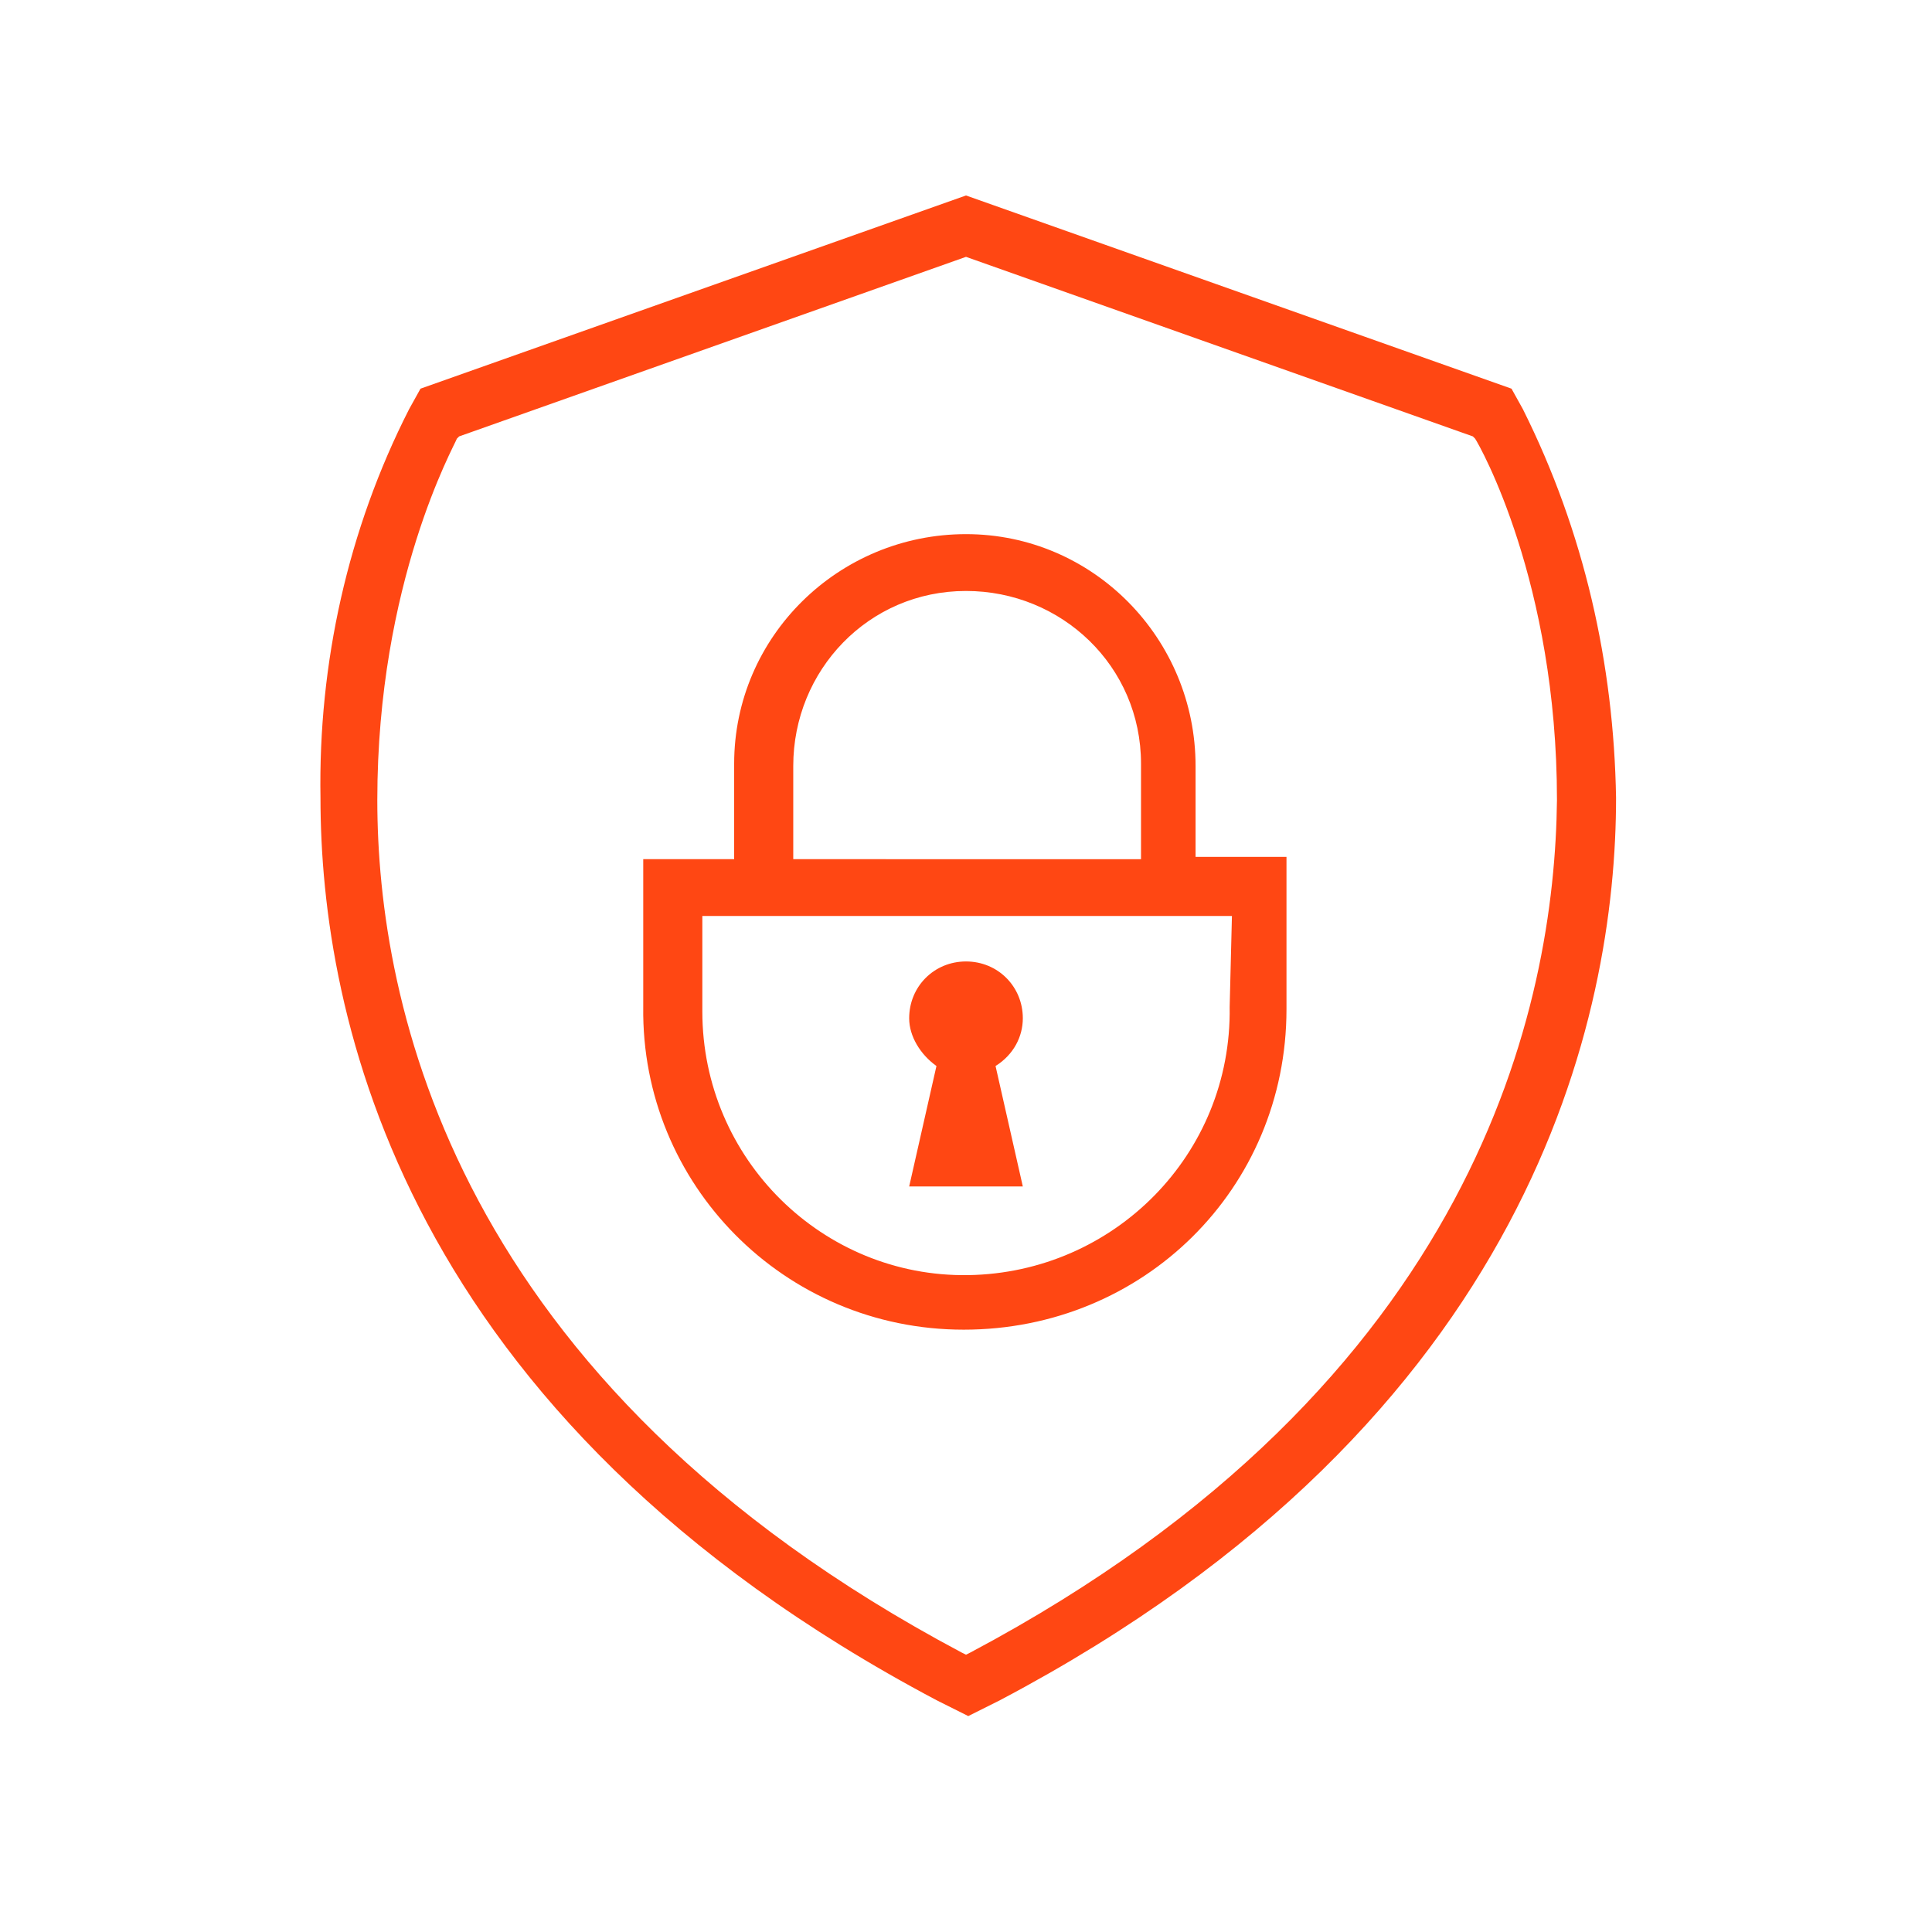
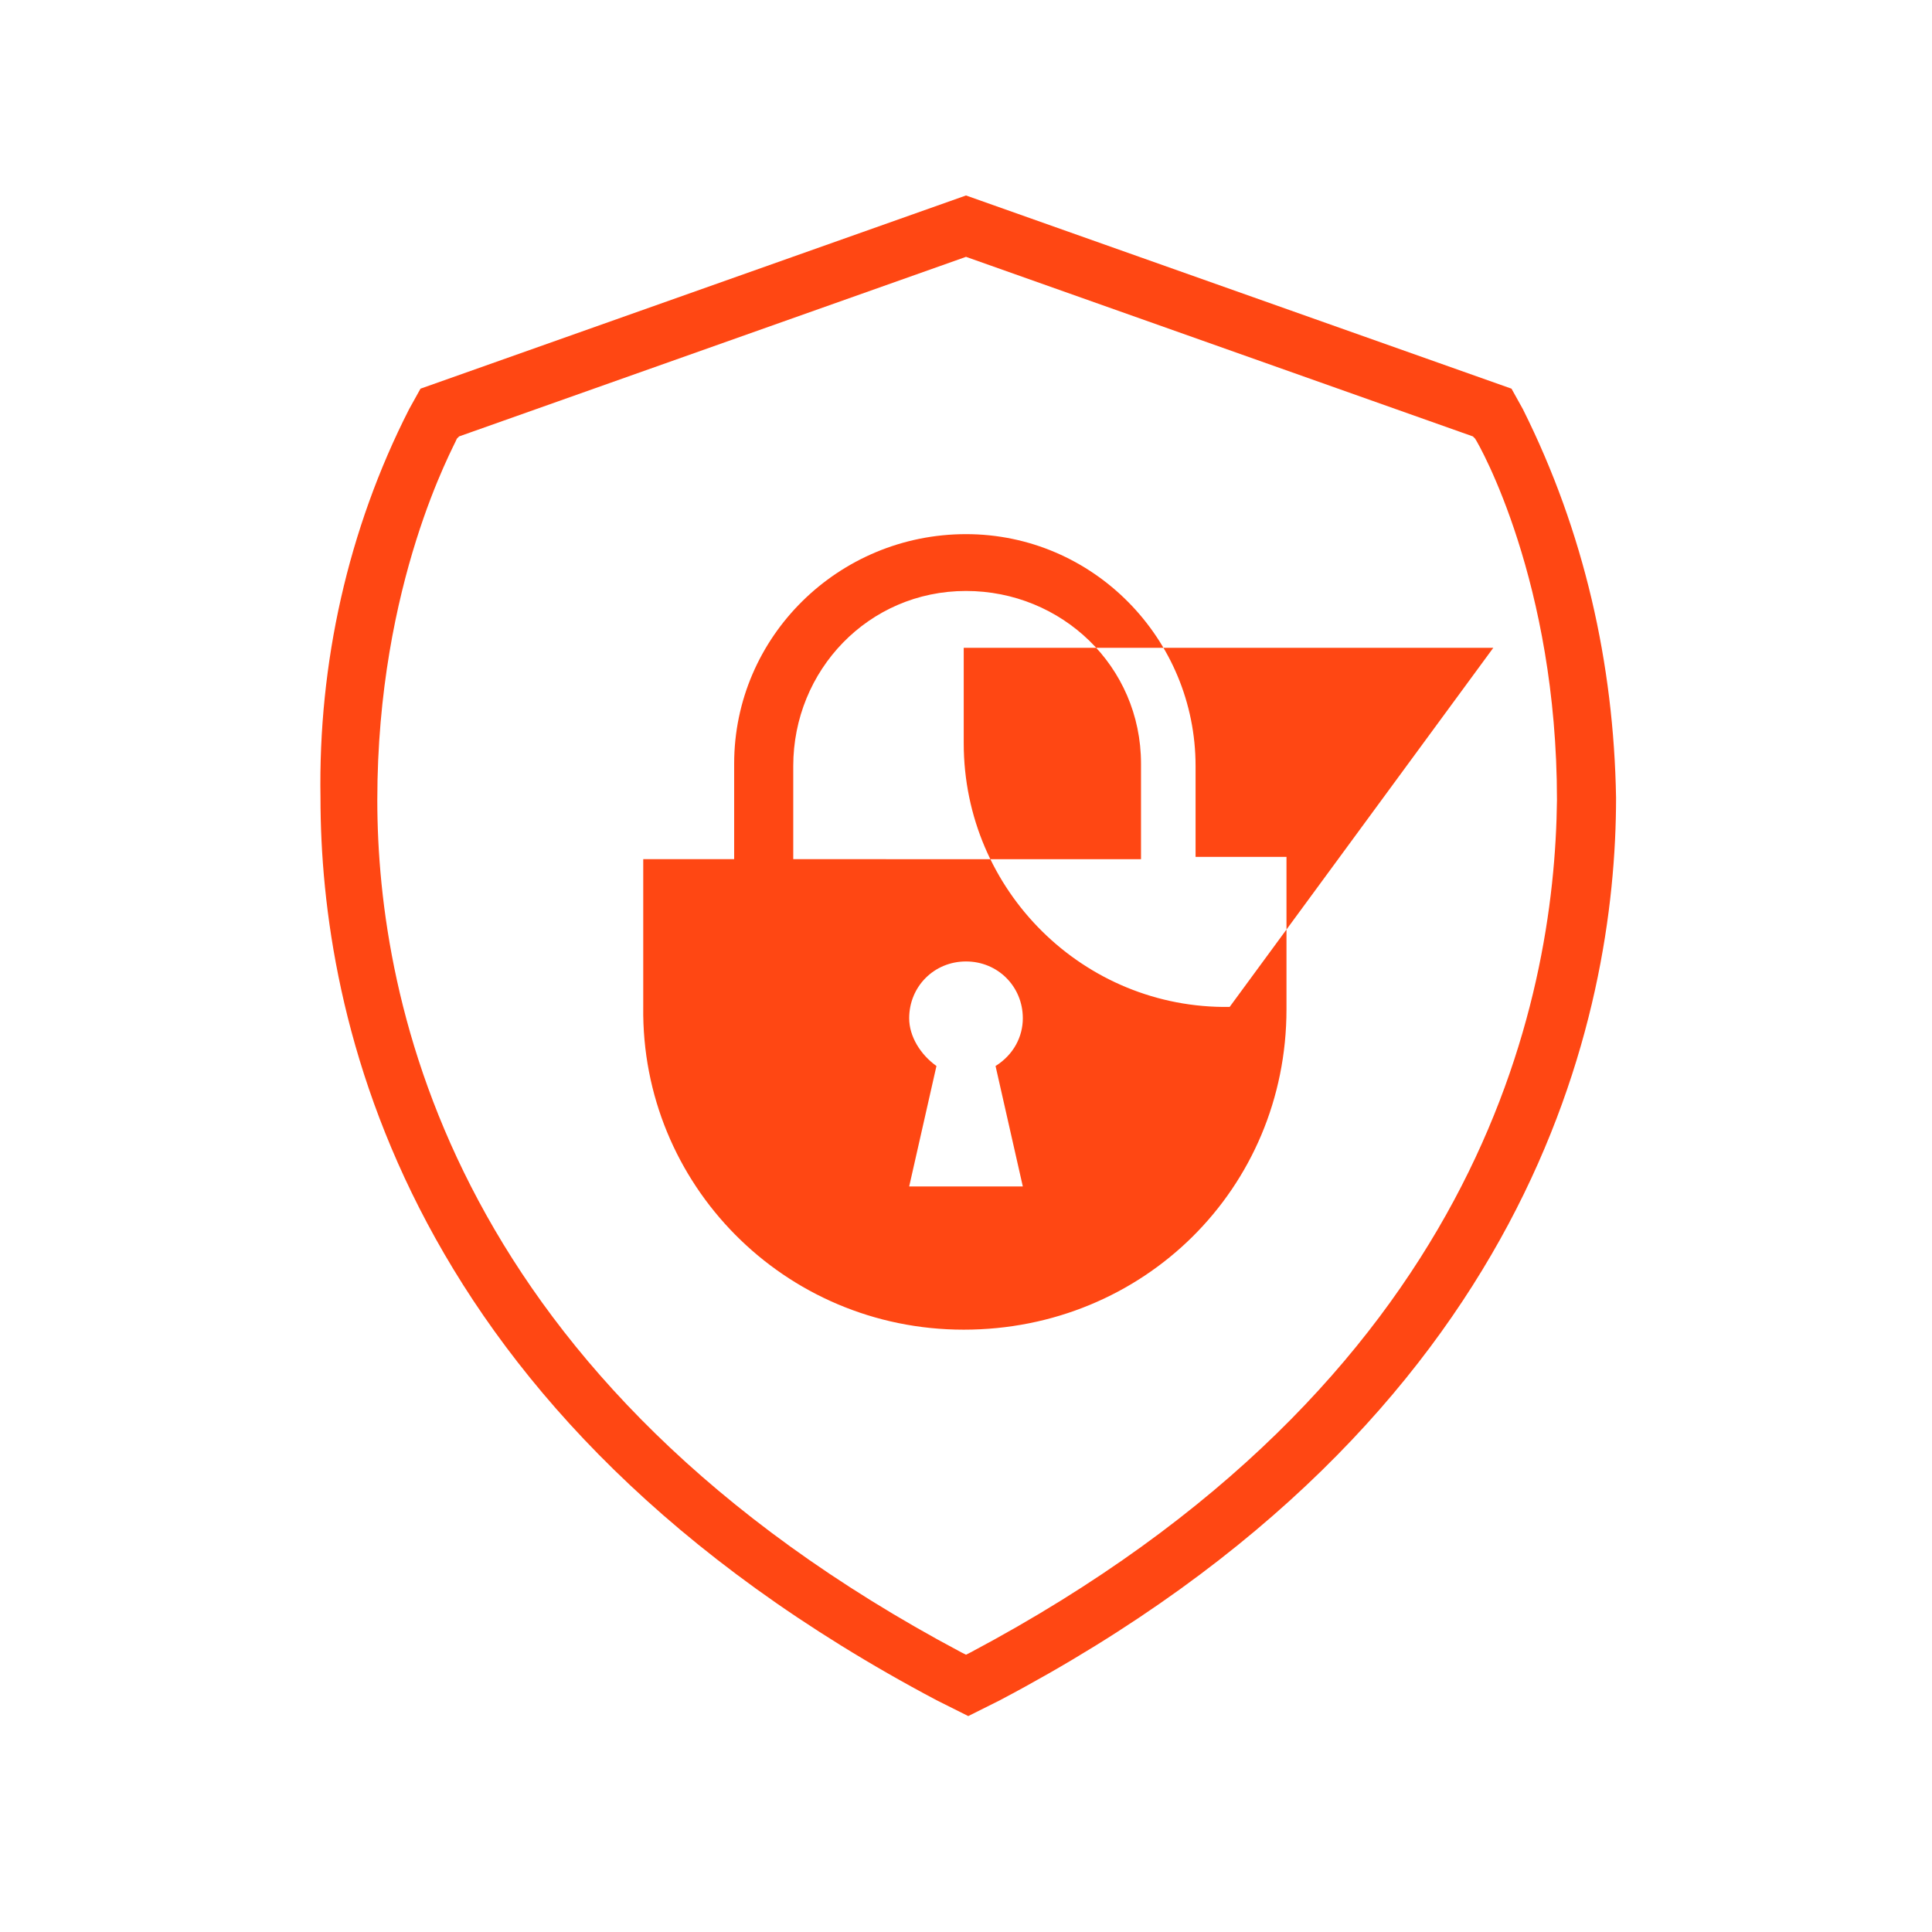
<svg xmlns="http://www.w3.org/2000/svg" id="Слой_1" x="0px" y="0px" viewBox="0 0 85 85" style="enable-background:new 0 0 85 85;" xml:space="preserve">
  <style type="text/css"> .st0{fill:#FF4713;} </style>
  <title>Anex_New icons 2021</title>
-   <path class="st0" d="M67,18l-0.5-0.9l-24-8.5l-24,8.5L18,18c-2.7,5.3-4,11.2-3.9,17.1c0,9.5,3.5,27.2,27.1,39.7l1.4,0.7l1.4-0.7 c23.5-12.4,27.1-30.2,27.1-39.7C71,29.2,69.7,23.4,67,18z M42.7,72.7l-0.2,0.1l-0.2-0.1C19.9,60.8,16.6,44.1,16.6,35.2 c0-9.6,3.4-15.6,3.5-15.9l0.1-0.1l22.3-7.9l22.3,7.9l0.1,0.1c0.2,0.3,3.6,6.3,3.6,15.9C68.4,44.1,65.1,60.8,42.7,72.7z M52.6,33.7 c0-5.6-4.5-10.2-10.1-10.2s-10.2,4.5-10.2,10.1c0,0,0,0.1,0,0.1v4.1h-4v6.5c-0.1,7.8,6.2,14.2,14.1,14.2s14.2-6.2,14.2-14.1 c0-0.1,0-0.1,0-0.2v-6.5h-4V33.7z M34.9,33.7c0-4.2,3.3-7.7,7.6-7.7c4.2,0,7.7,3.3,7.7,7.6c0,0,0,0.1,0,0.1v4.1H34.9V33.7z M54.1,44.3C54.2,50.8,49,56,42.6,56.1c-6.4,0.1-11.7-5.1-11.7-11.6c0-0.1,0-0.1,0-0.2v-4h23.3L54.1,44.3z M40,44.8 c0-1.4,1.1-2.5,2.5-2.5c1.4,0,2.5,1.1,2.5,2.5c0,0,0,0,0,0c0,0.8-0.4,1.6-1.2,2.1l1.2,5.3H40l1.2-5.3C40.5,46.4,40,45.6,40,44.8" />
+   <path class="st0" d="M67,18l-0.5-0.9l-24-8.5l-24,8.5L18,18c-2.7,5.3-4,11.2-3.9,17.1c0,9.5,3.5,27.2,27.1,39.7l1.4,0.7l1.4-0.7 c23.5-12.4,27.1-30.2,27.1-39.7C71,29.2,69.7,23.4,67,18z M42.7,72.7l-0.2,0.1l-0.2-0.1C19.9,60.8,16.6,44.1,16.6,35.2 c0-9.6,3.4-15.6,3.5-15.9l0.1-0.1l22.3-7.9l22.3,7.9l0.1,0.1c0.2,0.3,3.6,6.3,3.6,15.9C68.4,44.1,65.1,60.8,42.7,72.7z M52.6,33.7 c0-5.6-4.5-10.2-10.1-10.2s-10.2,4.5-10.2,10.1c0,0,0,0.1,0,0.1v4.1h-4v6.5c-0.1,7.8,6.2,14.2,14.1,14.2s14.2-6.2,14.2-14.1 c0-0.1,0-0.1,0-0.2v-6.5h-4V33.7z M34.9,33.7c0-4.2,3.3-7.7,7.6-7.7c4.2,0,7.7,3.3,7.7,7.6c0,0,0,0.1,0,0.1v4.1H34.9V33.7z M54.1,44.3c-6.4,0.1-11.7-5.1-11.7-11.6c0-0.1,0-0.1,0-0.2v-4h23.3L54.1,44.3z M40,44.8 c0-1.4,1.1-2.5,2.5-2.5c1.4,0,2.5,1.1,2.5,2.5c0,0,0,0,0,0c0,0.8-0.4,1.6-1.2,2.1l1.2,5.3H40l1.2-5.3C40.5,46.4,40,45.6,40,44.8" />
</svg>